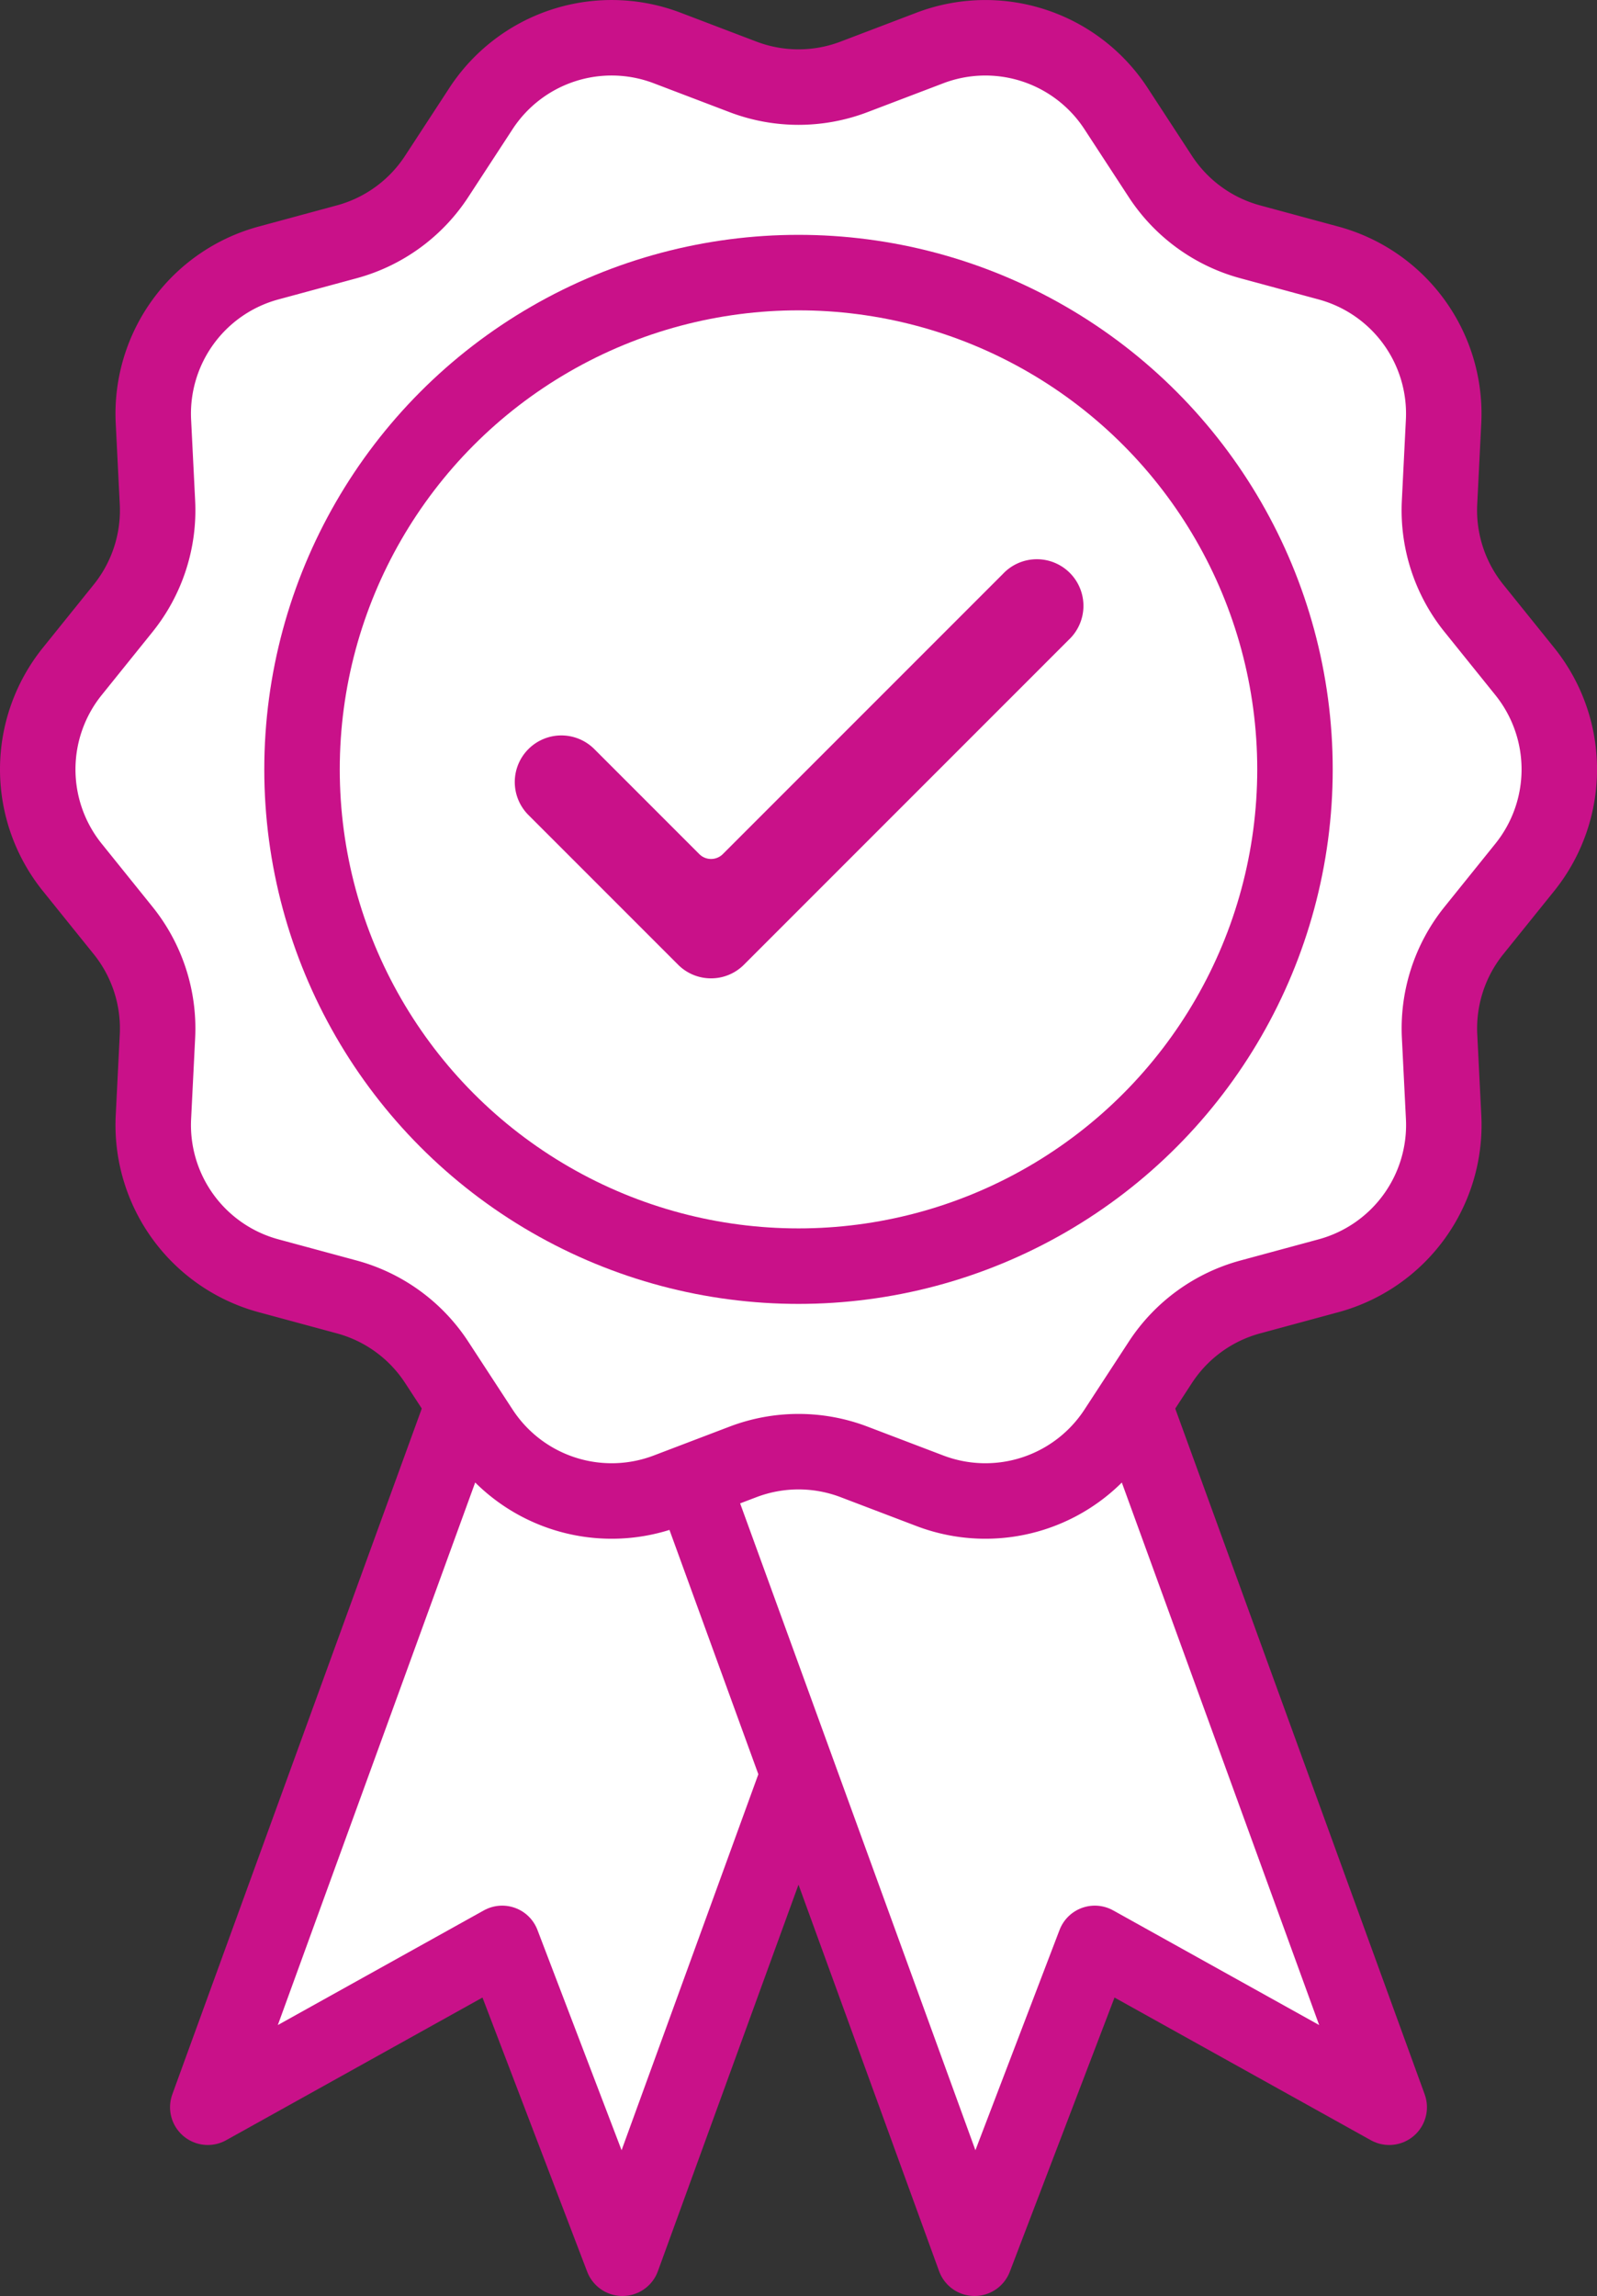
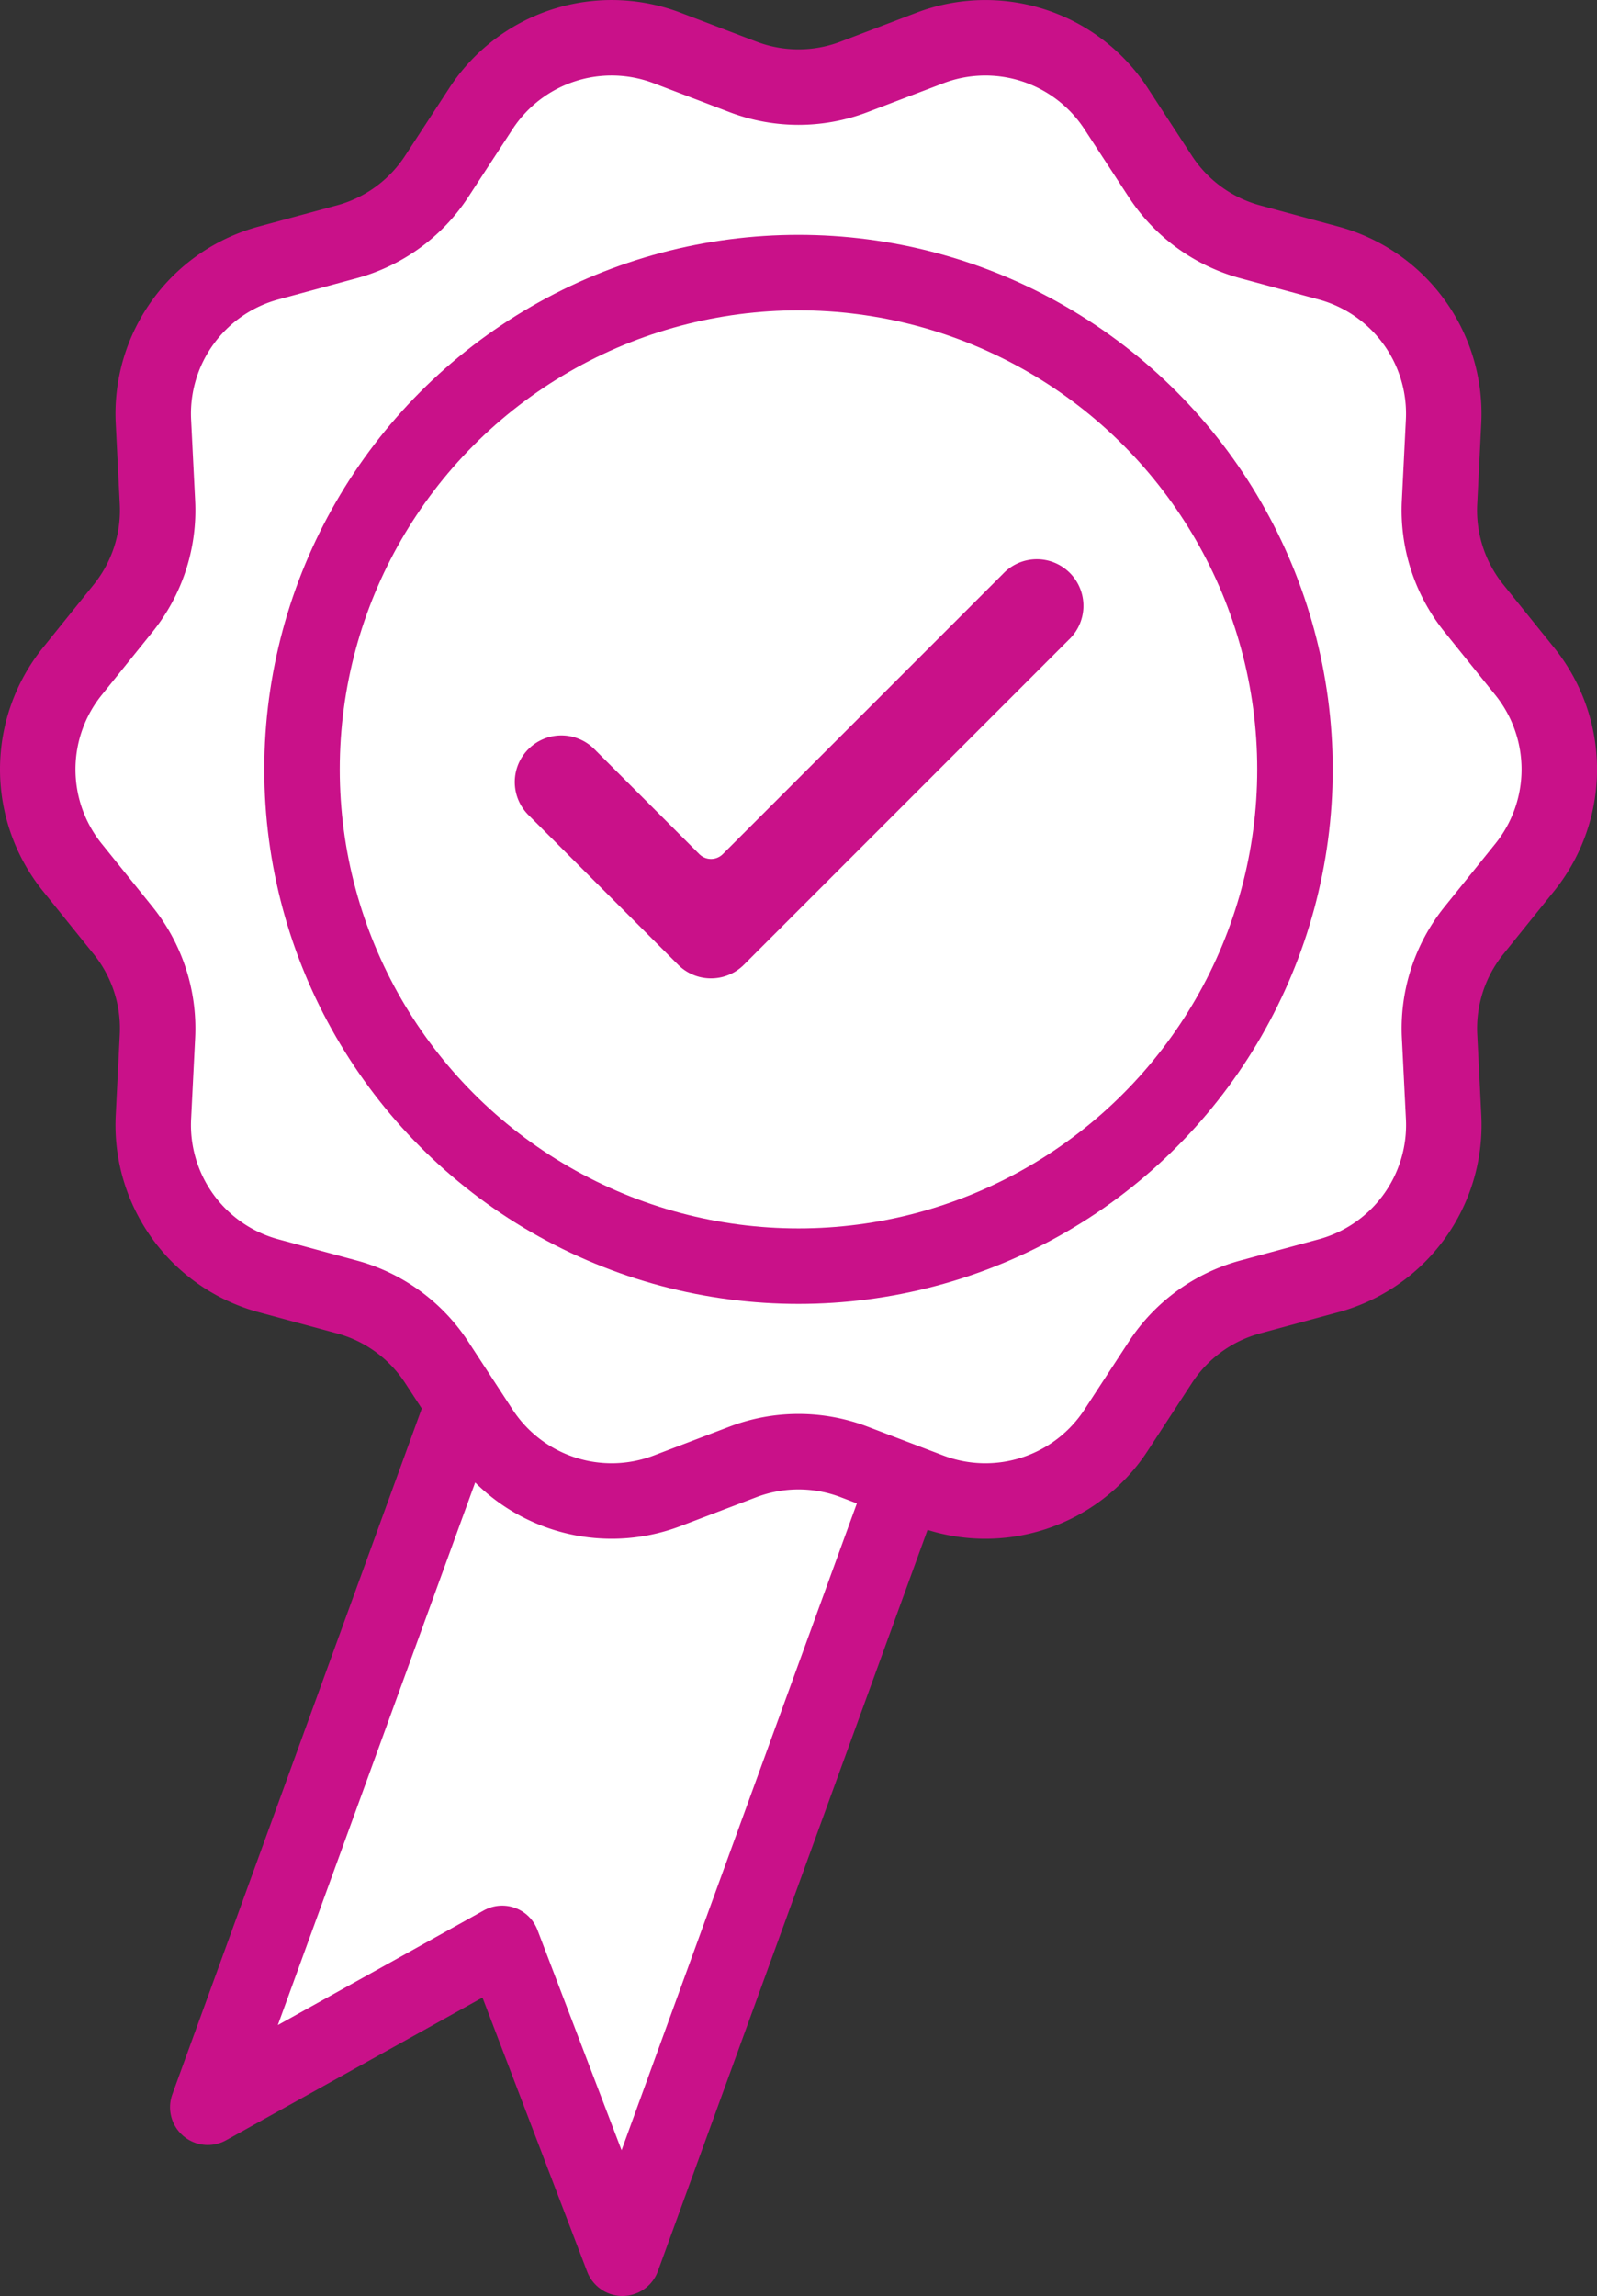
<svg xmlns="http://www.w3.org/2000/svg" viewBox="0 0 2158.36 3102">
  <rect x="0" y="0" width="2158.36" height="3102" fill="#333333" stroke="none" />
  <defs>
    <style>.cls-1{fill:#fff;stroke:#c91189;stroke-width:102px;}.cls-1,.cls-2{stroke-linecap:round;stroke-linejoin:round;}.cls-2{fill:#c91189;stroke:#fff;stroke-width:45px;}</style>
  </defs>
  <g id="Layer_2" data-name="Layer 2">
    <g id="Ñëîé_1" data-name="Ñëîé 1">
      <polyline class="cls-1" points="675.75 1761.62 280.82 2846.97 678.71 2625.59 841.24 3051 1236.57 1964.54" />
-       <polyline class="cls-1" points="1482.6 1761.61 1877.53 2846.97 1479.65 2625.59 1317.12 3051 931.49 1991.21" />
      <path class="cls-1" d="M1154.25,103.86l102.41-39a210.86,210.86,0,0,1,251.65,81.79l59.91,91.78a210.94,210.94,0,0,0,121.48,88.28l105.78,28.64A210.93,210.93,0,0,1,1951,569.45l-5.46,109.48A210.94,210.94,0,0,0,1992,821.77l68.75,85.36a211,211,0,0,1,0,264.67L1992,1257.16a210.94,210.94,0,0,0-46.4,142.84l5.46,109.48a211,211,0,0,1-155.53,214.12l-105.78,28.64a210.89,210.89,0,0,0-121.48,88.28l-59.91,91.78a210.86,210.86,0,0,1-251.65,81.79l-102.41-39a210.9,210.9,0,0,0-150.15,0l-102.4,39a210.86,210.86,0,0,1-251.65-81.79l-59.92-91.78a210.87,210.87,0,0,0-121.47-88.28L362.88,1723.6a210.94,210.94,0,0,1-155.53-214.12L212.81,1400a211,211,0,0,0-46.4-142.84L97.66,1171.8a211,211,0,0,1,0-264.67l68.75-85.36a211,211,0,0,0,46.4-142.84l-5.46-109.48A210.92,210.92,0,0,1,362.88,355.33l105.78-28.64a210.92,210.92,0,0,0,121.47-88.28l59.92-91.78A210.86,210.86,0,0,1,901.7,64.84l102.4,39A210.79,210.79,0,0,0,1154.25,103.86Z" />
      <ellipse class="cls-1" cx="1079.18" cy="1039.46" rx="670.99" ry="671.17" />
      <path class="cls-2" d="M961,1344.29a85.2,85.2,0,0,1-60.43-25L698.26,1117A85.46,85.46,0,0,1,819.12,996.13L961,1138l378.29-378.28A85.46,85.46,0,1,1,1460.1,880.54l-438.72,438.71A85.16,85.16,0,0,1,961,1344.29Z" />
    </g>
  </g>
</svg>